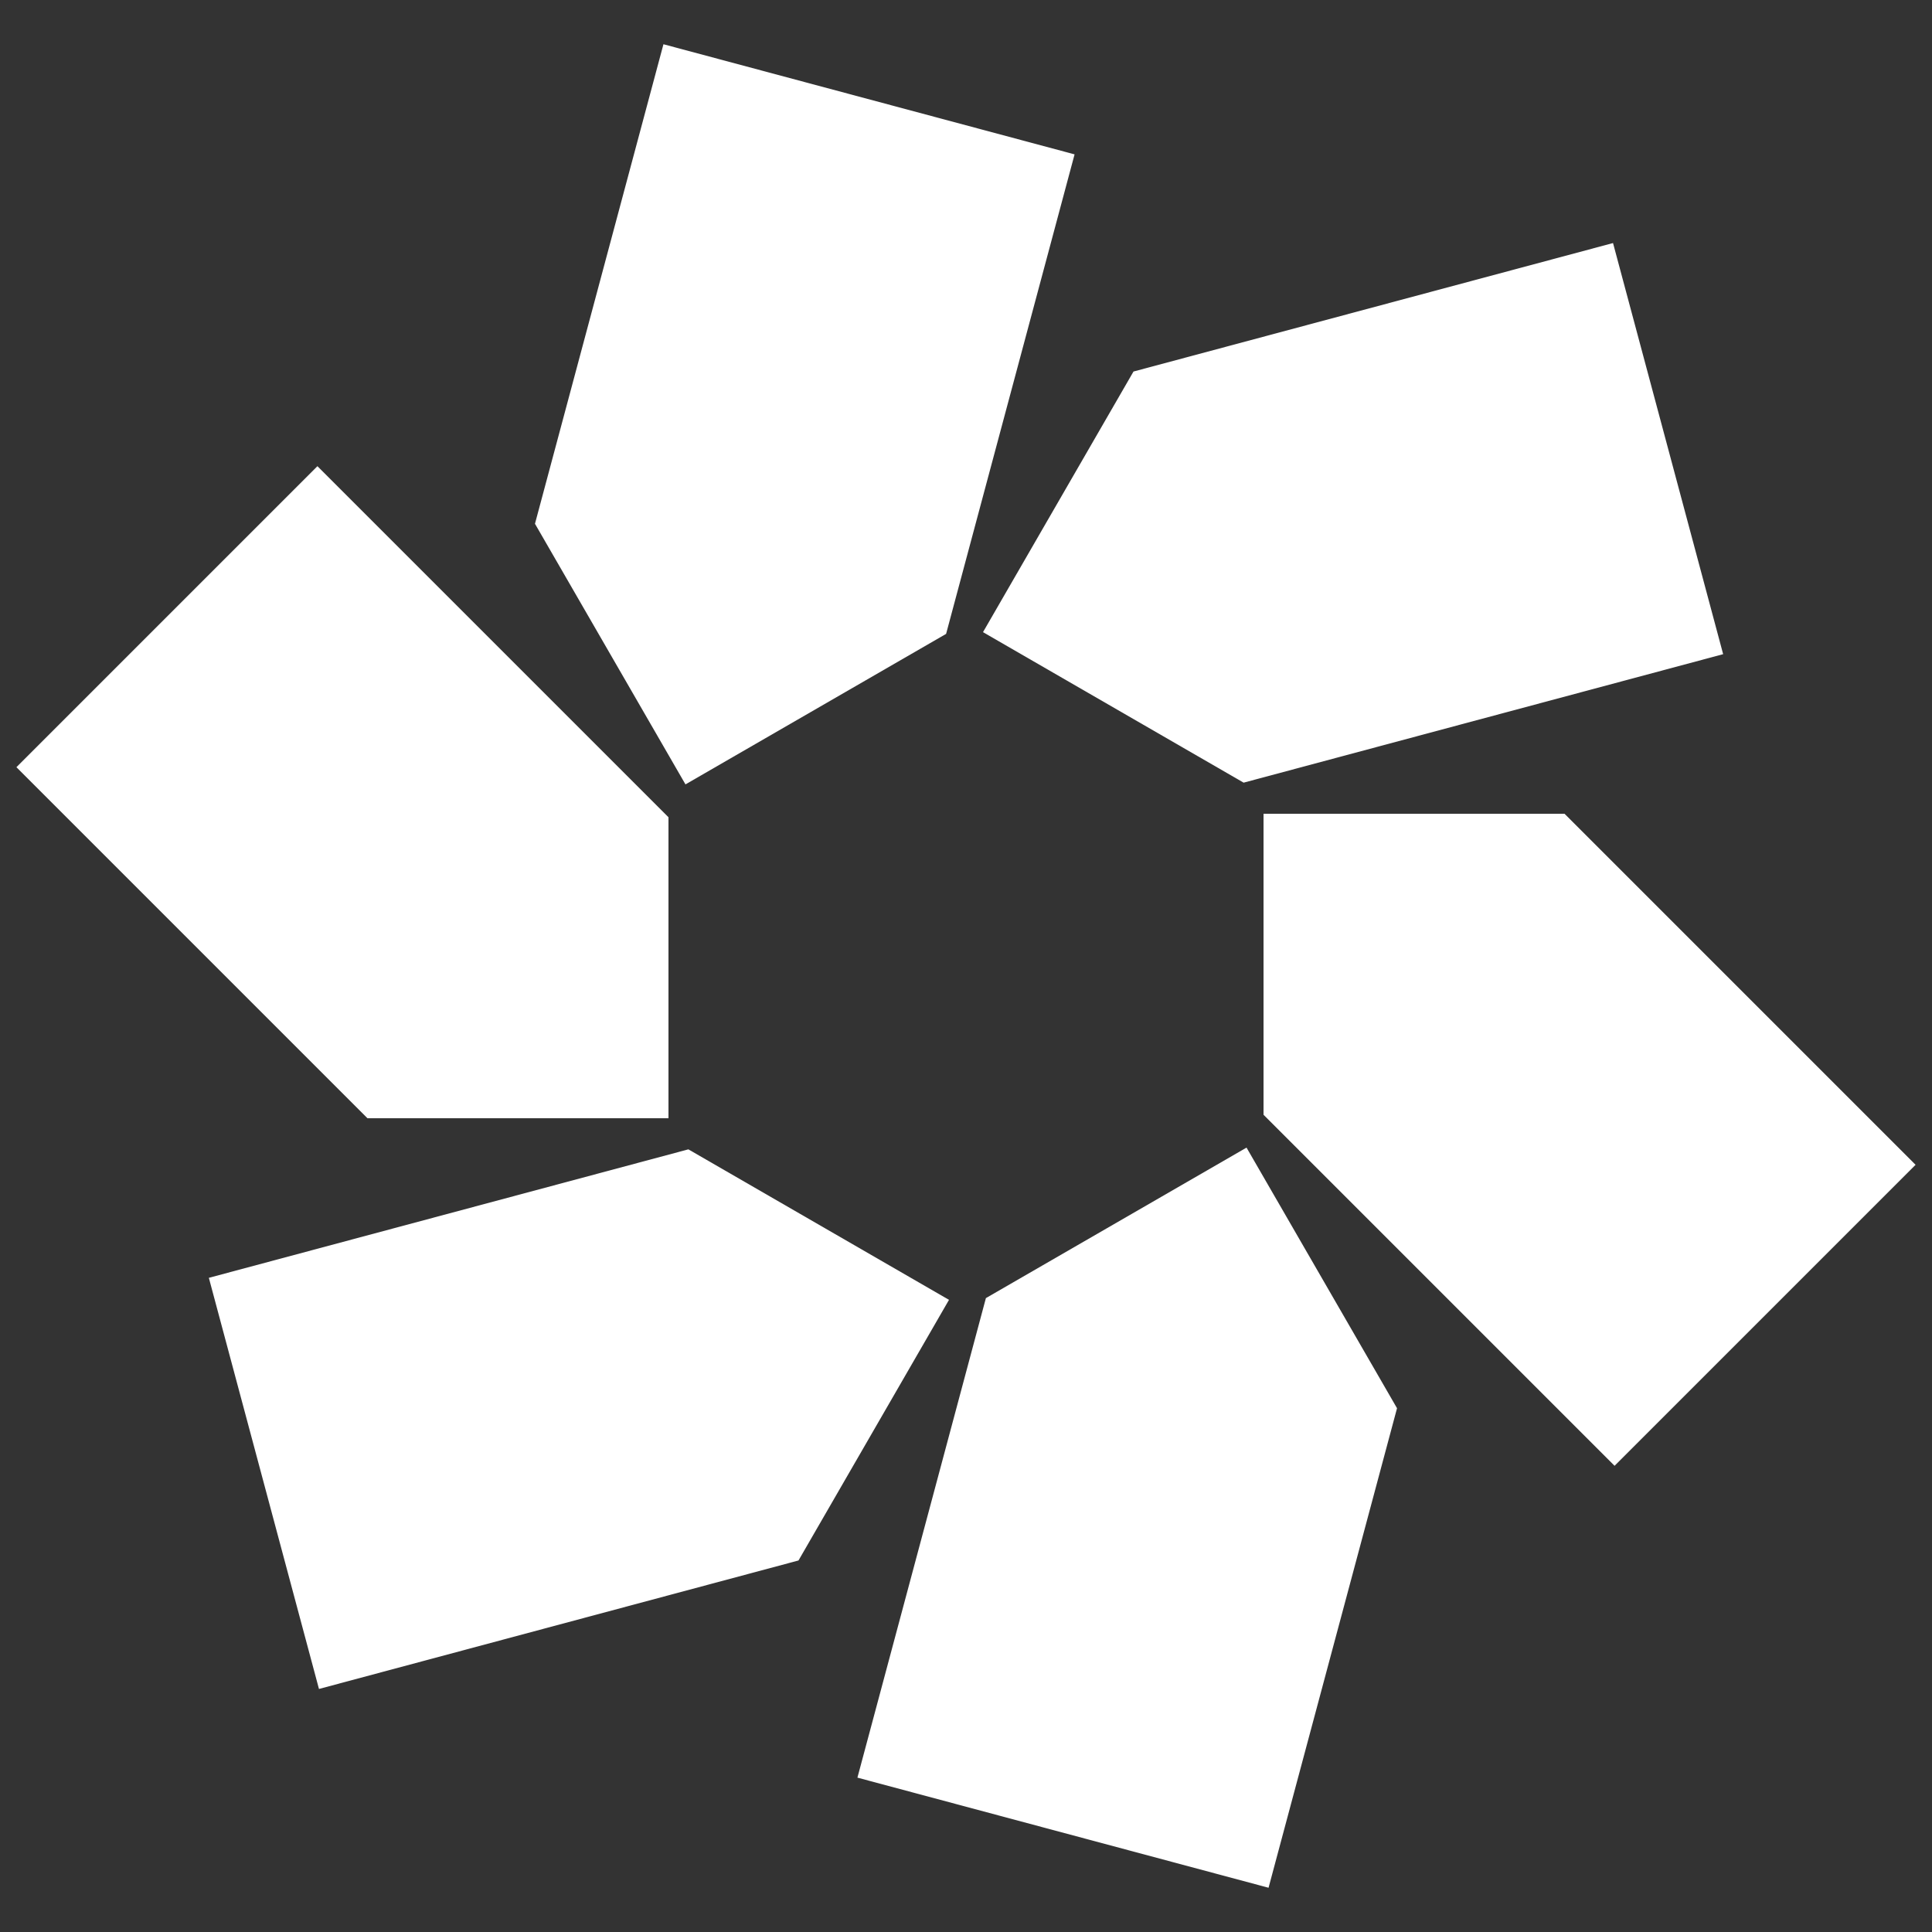
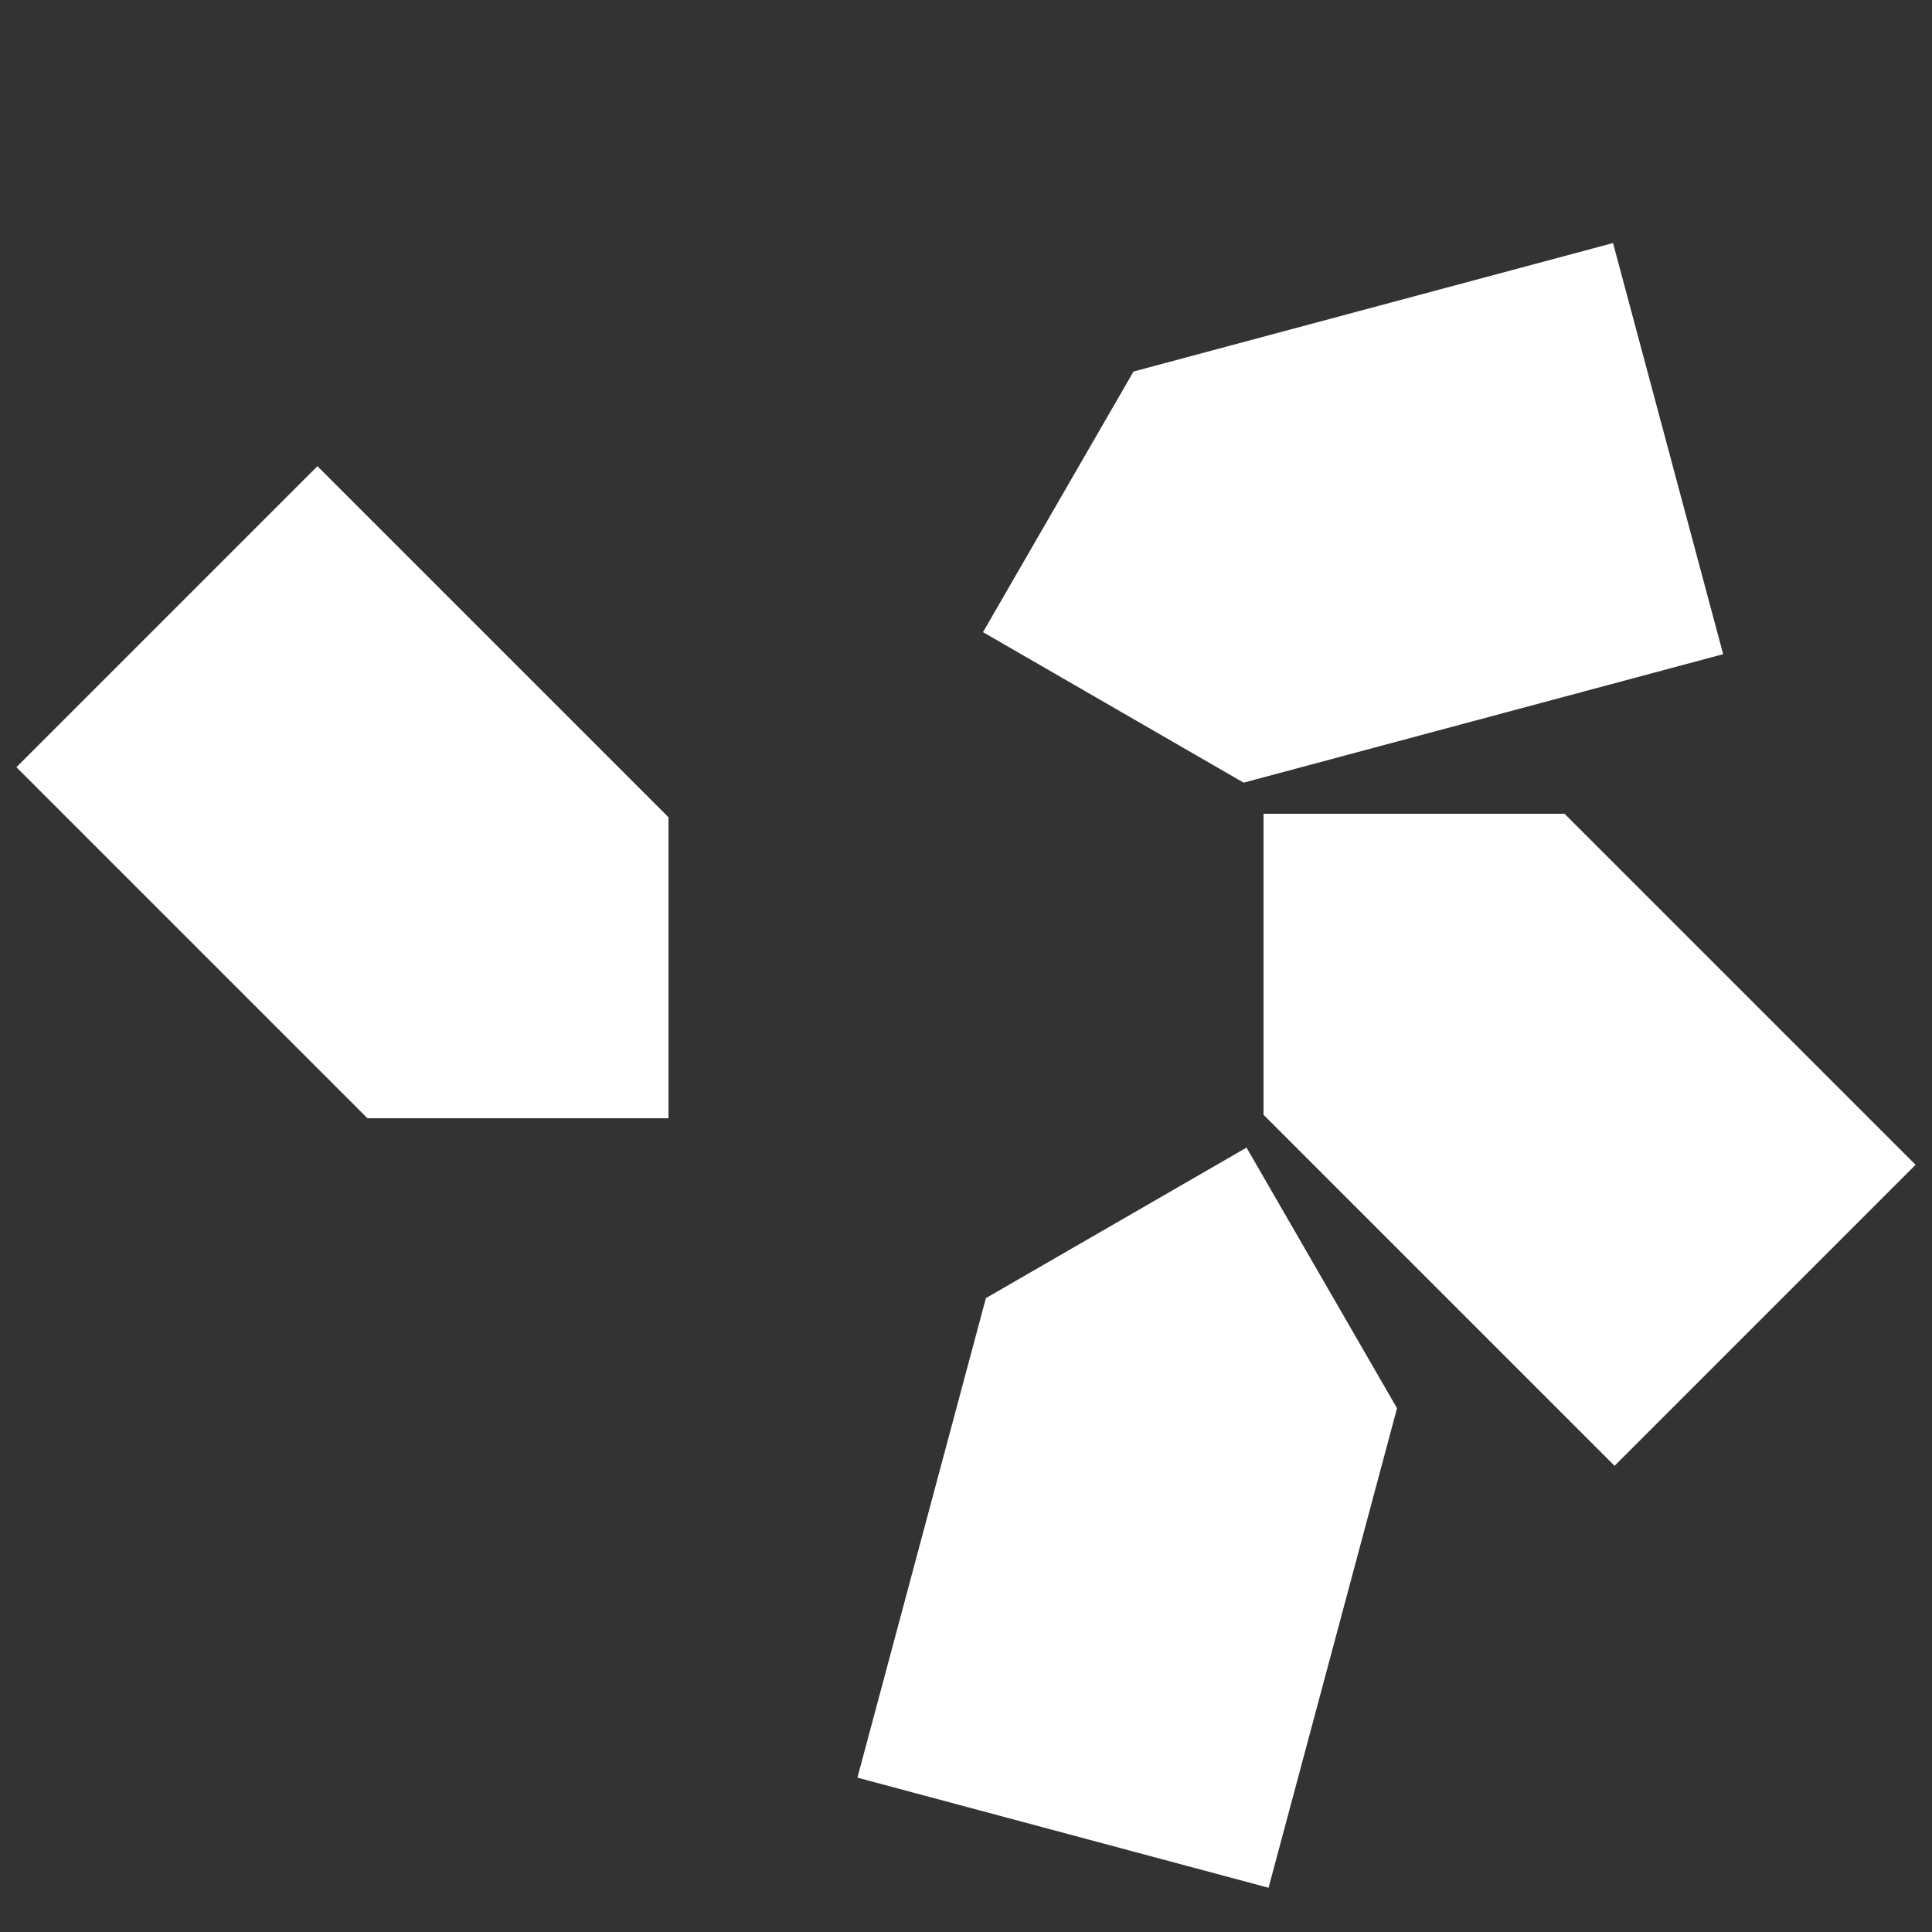
<svg xmlns="http://www.w3.org/2000/svg" id="Layer_1" viewBox="0 0 1000 1000">
  <rect x="0" y="0" width="1000" height="1000" fill="#333333" stroke="none" />
  <defs>
    <style>      .st0 {        fill: #fff;      }    </style>
  </defs>
  <g id="_x3C_Radial_Repeat_x3E_">
-     <path class="st0" d="M165.1,874.2l-57-212.8,248.2-66.5c52.7,30.4,82.2,47.5,134.9,77.9h0c-30.4,52.7-47.5,82.2-77.9,134.9l-248.2,66.5Z" />
-   </g>
+     </g>
  <g id="_x3C_Radial_Repeat_x3E_1" data-name="_x3C_Radial_Repeat_x3E_">
    <path class="st0" d="M8.5,397.1l155.8-155.8,181.7,181.7c0,60.8,0,94.9,0,155.8h0c-60.8,0-94.9,0-155.8,0L8.5,397.1Z" />
  </g>
  <g id="_x3C_Radial_Repeat_x3E_2" data-name="_x3C_Radial_Repeat_x3E_">
-     <path class="st0" d="M343.4,22.9l212.8,57-66.5,248.2c-52.7,30.4-82.2,47.5-134.9,77.9h0c-30.4-52.7-47.5-82.2-77.9-134.9L343.4,22.9Z" />
-   </g>
+     </g>
  <g id="_x3C_Radial_Repeat_x3E_3" data-name="_x3C_Radial_Repeat_x3E_">
    <path class="st0" d="M834.9,125.8l57,212.8-248.2,66.5c-52.7-30.4-82.2-47.5-134.9-77.9h0c30.4-52.7,47.5-82.2,77.9-134.9l248.2-66.5Z" />
  </g>
  <g id="_x3C_Radial_Repeat_x3E_4" data-name="_x3C_Radial_Repeat_x3E_">
    <path class="st0" d="M991.5,602.9l-155.8,155.8-181.7-181.7c0-60.8,0-94.9,0-155.8h0c60.8,0,94.9,0,155.8,0l181.7,181.7Z" />
  </g>
  <g id="_x3C_Radial_Repeat_x3E_5" data-name="_x3C_Radial_Repeat_x3E_">
    <path class="st0" d="M656.6,977.1l-212.8-57,66.5-248.2c52.7-30.4,82.2-47.5,134.9-77.9h0c30.4,52.7,47.5,82.2,77.9,134.9l-66.5,248.2Z" />
  </g>
</svg>